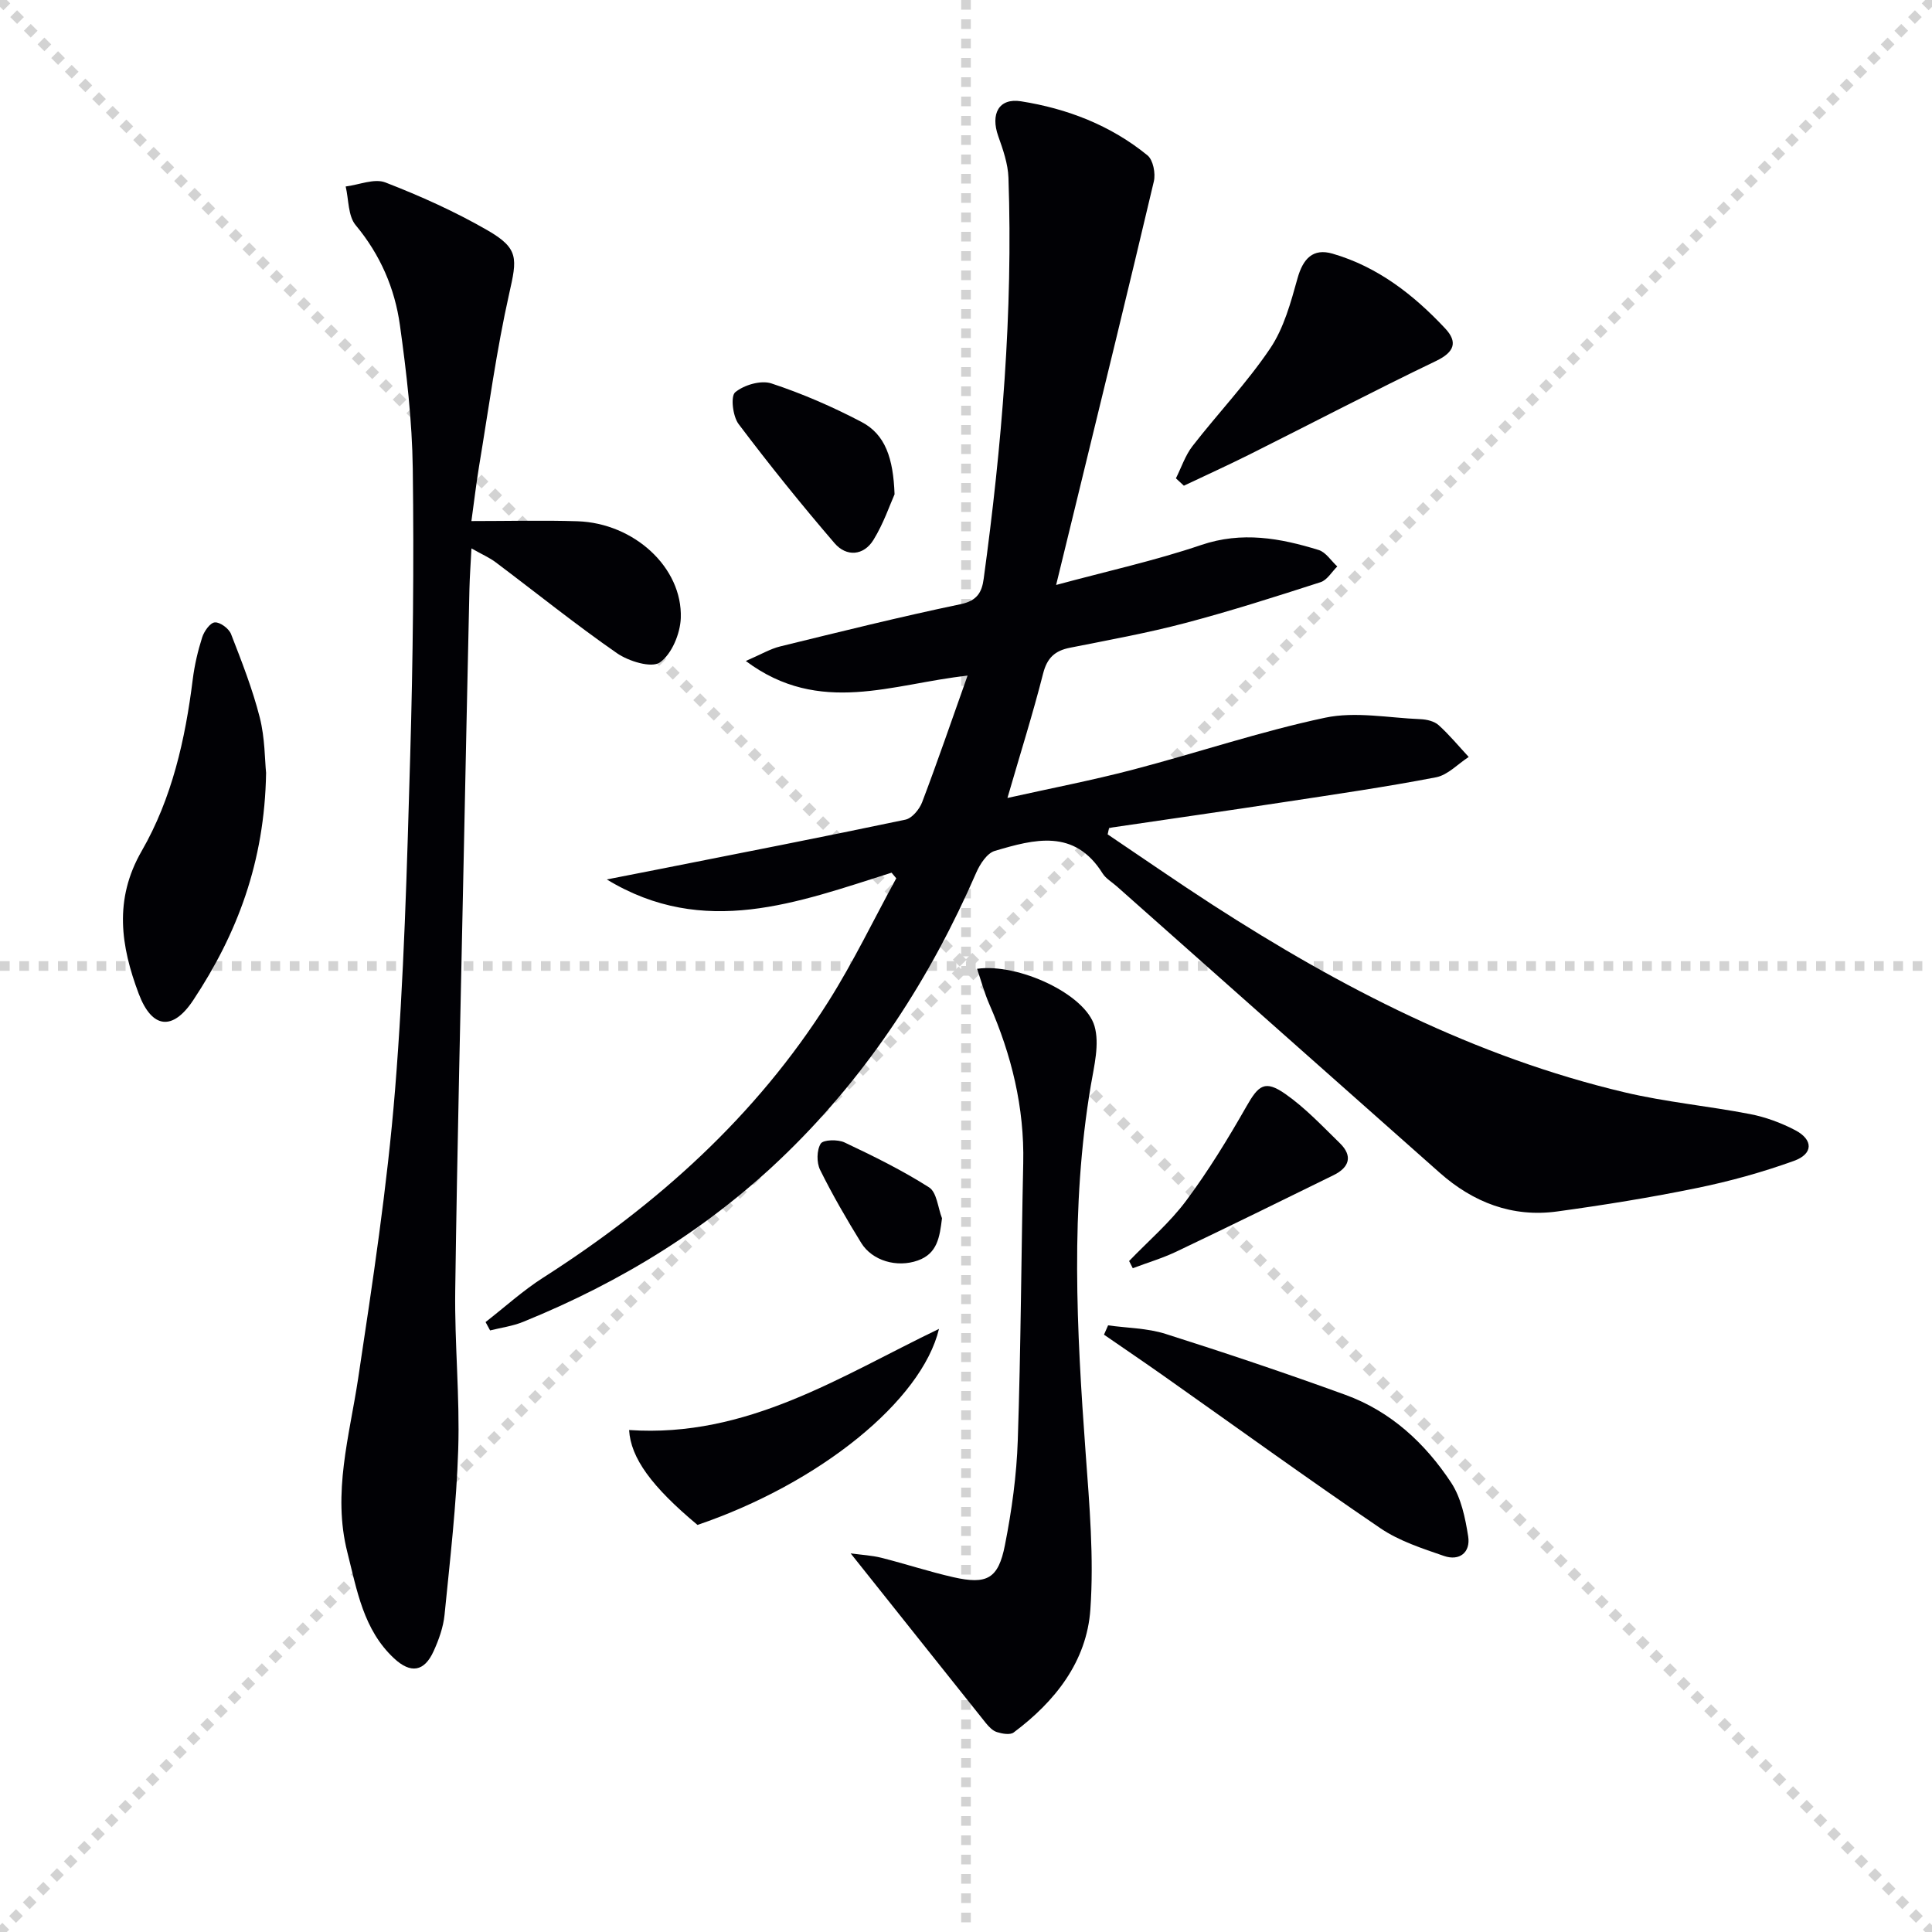
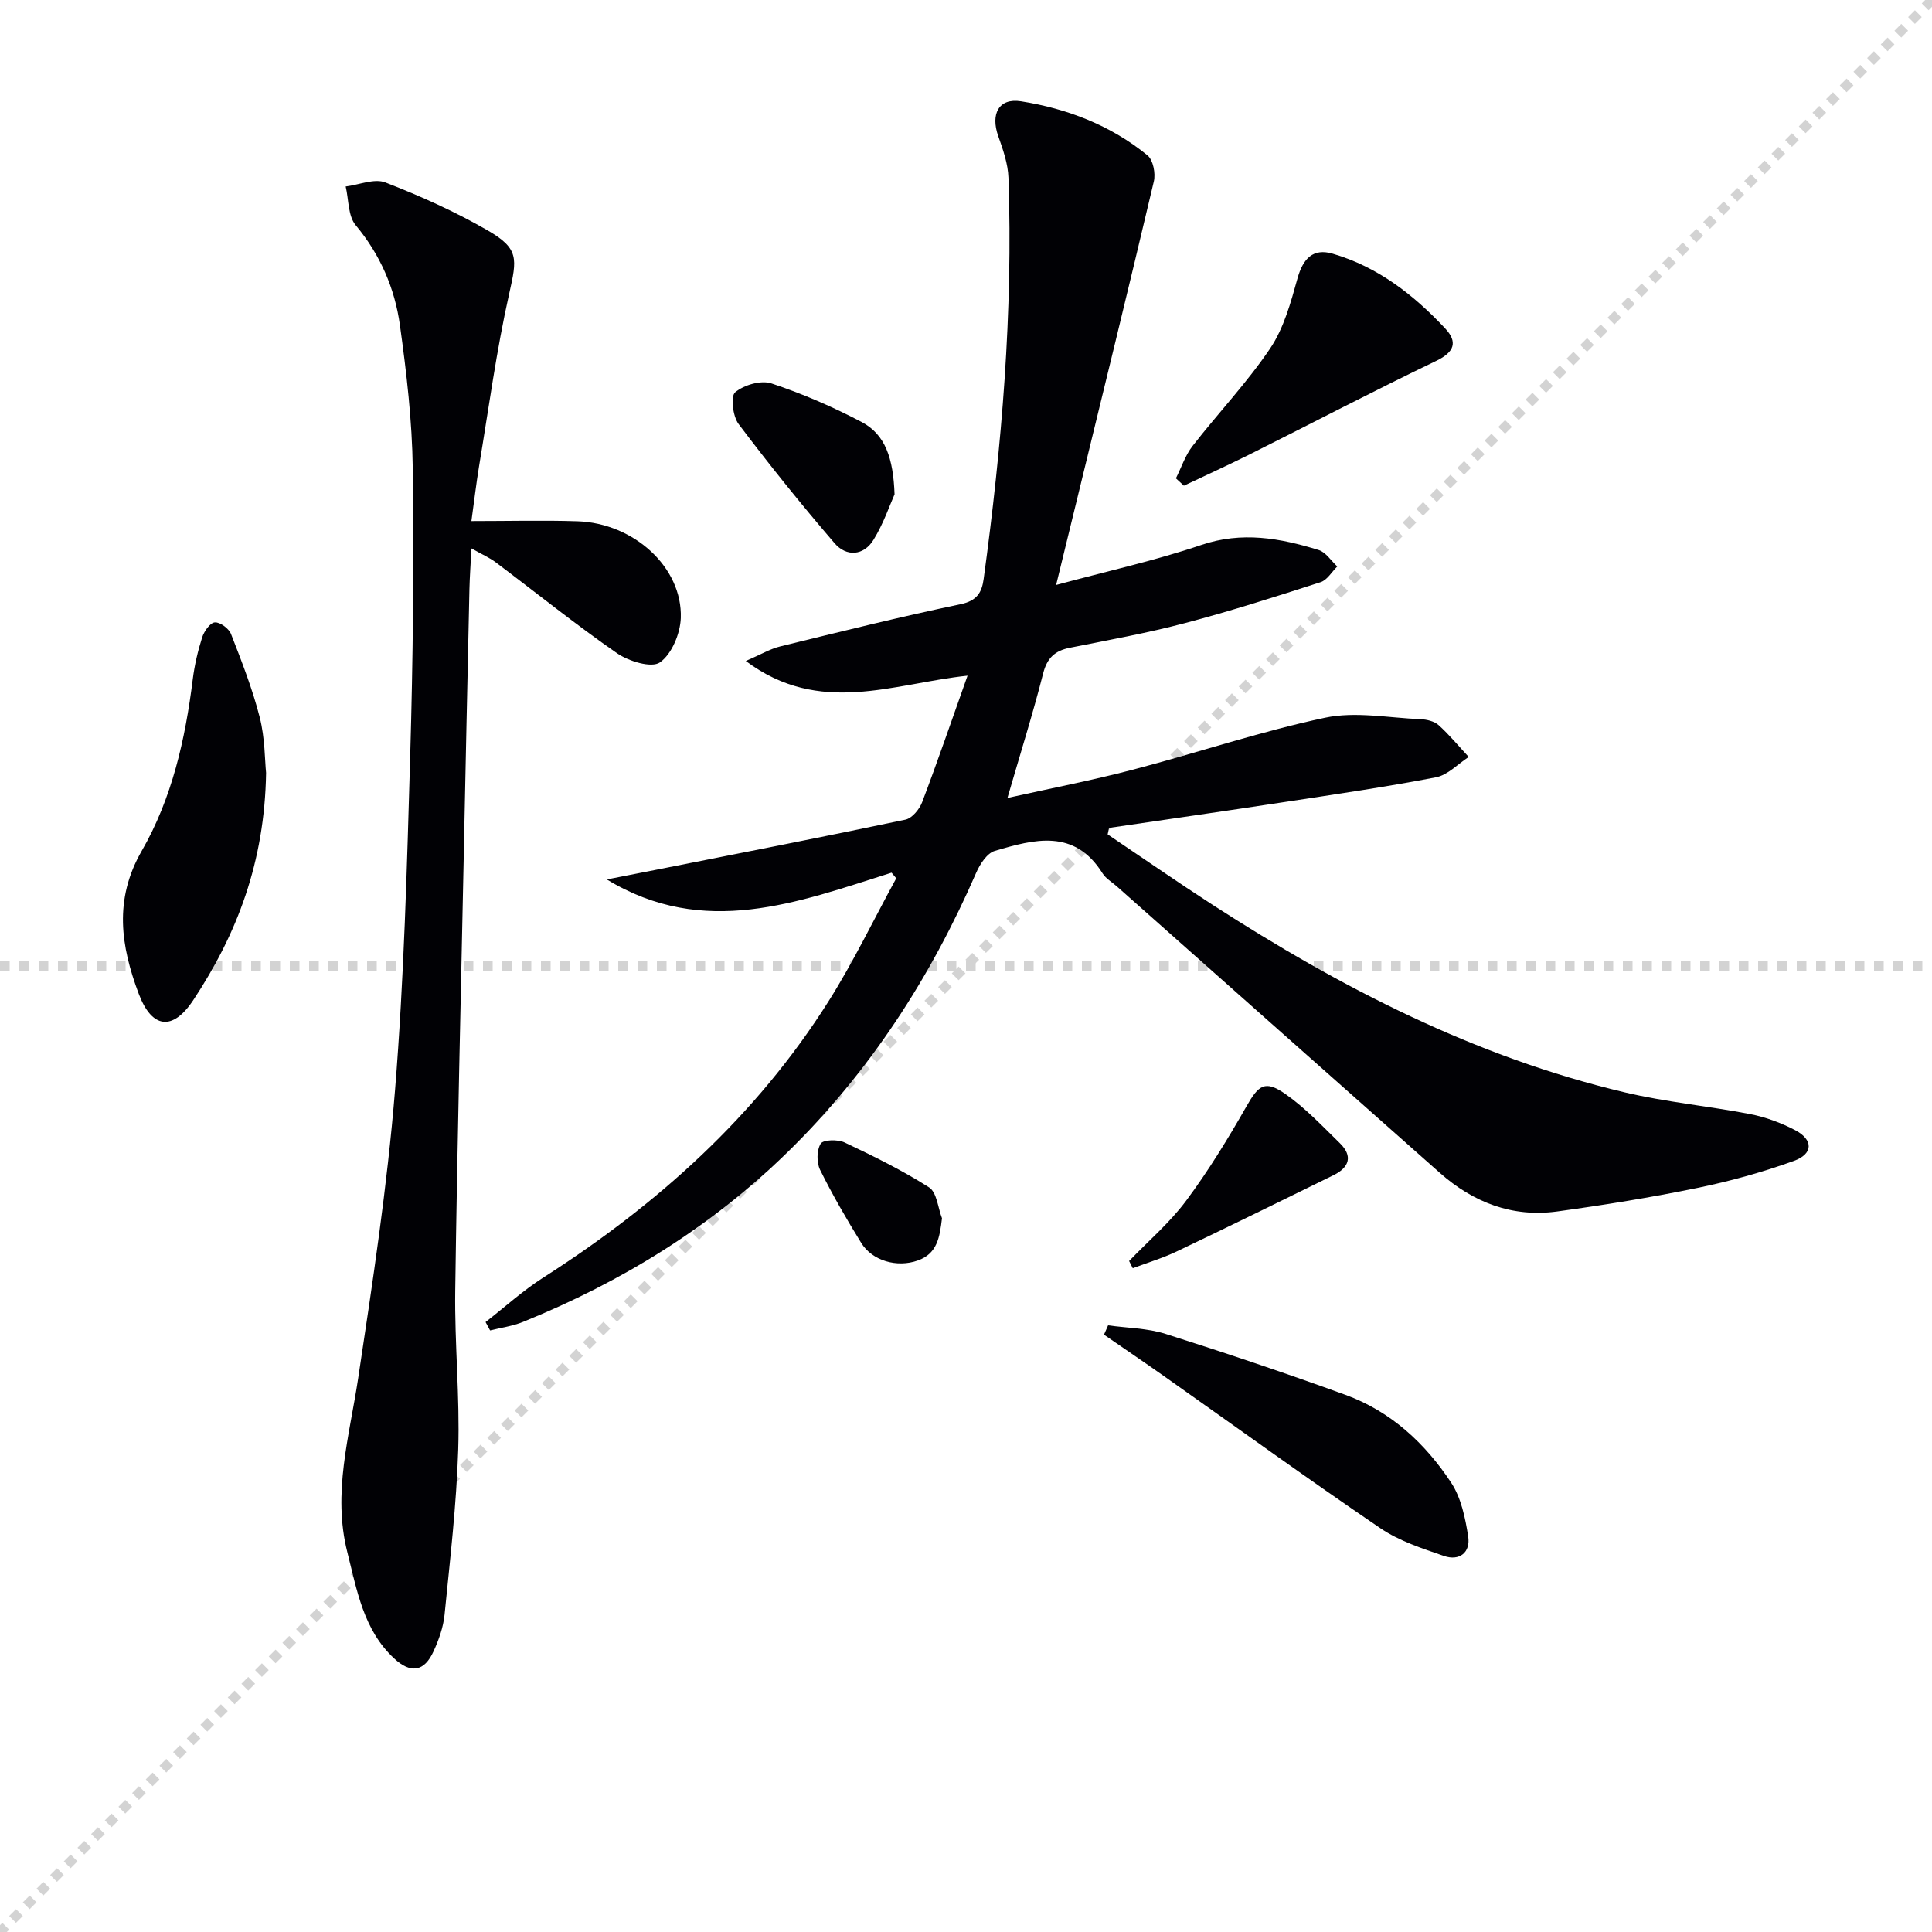
<svg xmlns="http://www.w3.org/2000/svg" enable-background="new 0 0 400 400" viewBox="0 0 400 400">
  <g stroke="lightgray" stroke-dasharray="1,1" stroke-width="1" transform="scale(2, 2)">
-     <line x1="0" y1="0" x2="200" y2="200" />
    <line x1="200" y1="0" x2="0" y2="200" />
-     <line x1="100" y1="0" x2="100" y2="200" />
    <line x1="0" y1="100" x2="200" y2="100" />
  </g>
  <g fill="#010105">
    <path d="m184.59 180.68c-19.42 6.14-38.81 13.65-58.96 1.4 3.55-.69 7.11-1.38 10.66-2.09 17.07-3.38 34.15-6.71 51.17-10.29 1.37-.29 2.89-2.13 3.45-3.59 3.18-8.37 6.08-16.85 9.41-26.22-15.42 1.63-30.6 8.43-45.91-3.04 3.15-1.36 5.07-2.52 7.14-3.02 12.42-3.04 24.83-6.13 37.34-8.74 3.4-.71 4.39-2.44 4.77-5.25 3.76-27.55 6.09-55.2 5.13-83.04-.1-2.9-1.13-5.84-2.12-8.63-1.61-4.56.1-7.92 4.7-7.2 9.59 1.51 18.6 4.98 26.21 11.2 1.17.96 1.7 3.74 1.31 5.39-5.21 22.1-10.63 44.16-16 66.22-1.36 5.57-2.72 11.13-4.23 17.33 10.6-2.87 20.49-5.04 30.02-8.27 8.45-2.87 16.36-1.43 24.33 1.03 1.5.46 2.58 2.24 3.86 3.41-1.14 1.11-2.09 2.81-3.45 3.25-9.3 3-18.62 5.98-28.06 8.47-7.85 2.07-15.87 3.52-23.85 5.11-3.1.62-4.71 2.08-5.54 5.32-2.12 8.33-4.71 16.54-7.39 25.78 8.98-2 17.54-3.65 25.94-5.85 13.3-3.48 26.38-7.91 39.8-10.76 6.3-1.34 13.18.03 19.8.3 1.27.05 2.82.42 3.72 1.22 2.24 2.02 4.18 4.38 6.24 6.6-2.24 1.45-4.33 3.74-6.76 4.21-10.42 2.01-20.93 3.53-31.42 5.13-12.09 1.84-24.19 3.57-36.28 5.35-.1.45-.19.89-.29 1.34 7.24 4.87 14.42 9.86 21.75 14.6 26.52 17.13 54.35 31.49 85.3 38.81 8.53 2.02 17.34 2.83 25.96 4.5 3.21.62 6.42 1.81 9.33 3.33 3.78 1.98 3.77 4.91-.26 6.36-6.52 2.35-13.26 4.22-20.05 5.61-9.58 1.97-19.27 3.53-28.96 4.86-9.29 1.27-17.38-1.87-24.32-8.01-22.3-19.75-44.57-39.53-66.86-59.3-.99-.88-2.26-1.6-2.94-2.68-5.83-9.34-14.17-7.07-22.32-4.66-1.6.47-3.06 2.72-3.83 4.48-9.46 21.75-22.11 41.33-39.13 57.95-15.82 15.44-34.29 26.8-54.7 35.08-2.16.88-4.55 1.2-6.83 1.77-.31-.58-.63-1.15-.94-1.73 3.96-3.08 7.71-6.5 11.92-9.19 23.58-15.08 44.04-33.39 59.07-57.19 5.17-8.19 9.39-16.99 14.04-25.5-.31-.39-.64-.77-.97-1.16z" />
    <path d="m97.6 107.88c7.67 0 14.81-.19 21.95.04 11.7.38 21.78 9.57 21.4 20.05-.12 3.23-1.88 7.47-4.33 9.18-1.74 1.21-6.47-.24-8.88-1.91-8.59-5.96-16.75-12.54-25.12-18.83-1.29-.97-2.81-1.62-5.01-2.87-.17 3.28-.36 5.86-.42 8.44-.41 18.47-.8 36.93-1.18 55.4-.62 29.94-1.35 59.87-1.76 89.81-.15 10.97.97 21.96.62 32.91-.36 11.43-1.7 22.83-2.83 34.22-.26 2.58-1.19 5.19-2.28 7.57-1.92 4.22-4.73 4.67-8.18 1.45-6.36-5.93-7.67-14.1-9.67-21.98-3.1-12.25.43-23.99 2.24-35.96 2.99-19.84 6.02-39.73 7.64-59.72 1.86-23.01 2.47-46.14 3.14-69.24.57-19.79.79-39.6.53-59.39-.13-9.93-1.29-19.88-2.66-29.73-1.06-7.62-4.07-14.59-9.16-20.7-1.6-1.92-1.43-5.3-2.07-8.01 2.76-.34 5.93-1.72 8.21-.84 7.25 2.81 14.42 6.03 21.15 9.91 6.55 3.78 6.13 5.85 4.5 13.08-2.65 11.78-4.25 23.81-6.24 35.74-.59 3.59-1.01 7.21-1.59 11.38z" />
-     <path d="m176.12 321.61c2.33.32 4.39.42 6.35.91 4.99 1.26 9.89 2.88 14.9 4.02 6.96 1.58 9.32.35 10.69-6.64 1.41-7.14 2.42-14.44 2.66-21.7.64-19.12.71-38.26 1.13-57.39.25-11.54-2.42-22.38-7.01-32.87-1.02-2.33-1.68-4.81-2.55-7.36 8.53-1.21 22.41 5.23 24.32 11.87 1.07 3.72-.08 8.22-.77 12.28-4.27 25.32-2.93 50.69-1.07 76.1.79 10.77 1.73 21.66.98 32.38-.75 10.78-7.29 19.06-15.88 25.48-.75.56-2.39.26-3.47-.08-.88-.27-1.67-1.11-2.29-1.87-9.2-11.52-18.37-23.06-27.99-35.13z" />
    <path d="m55.09 160.01c-.3 18.51-6.03 33.38-15.06 47.03-4.27 6.47-8.58 5.95-11.31-1.3-3.7-9.83-5.19-19.48.62-29.56 6.26-10.87 9.02-23.1 10.57-35.55.37-2.93 1.05-5.86 1.95-8.68.4-1.25 1.65-3.03 2.62-3.09 1.09-.08 2.9 1.27 3.35 2.4 2.21 5.68 4.45 11.39 5.95 17.28 1.09 4.29 1.04 8.88 1.31 11.47z" />
    <path d="m229.42 274.4c3.98.56 8.13.57 11.9 1.77 12.49 3.96 24.92 8.14 37.24 12.62 9.38 3.41 16.51 10.02 21.9 18.2 2.06 3.14 2.91 7.29 3.51 11.1.52 3.31-1.79 5.17-5.02 4.05-4.52-1.56-9.26-3.09-13.16-5.74-15.13-10.28-29.95-21.02-44.9-31.56-4.08-2.88-8.21-5.67-12.32-8.51.29-.64.57-1.28.85-1.93z" />
    <path d="m243.46 99.03c1.13-2.24 1.93-4.73 3.43-6.67 5.29-6.81 11.29-13.11 16.09-20.23 2.83-4.2 4.26-9.49 5.65-14.48 1.15-4.13 3.23-6.31 7.27-5.13 9.34 2.71 16.78 8.51 23.31 15.48 2.61 2.79 1.96 4.88-1.86 6.72-12.97 6.23-25.73 12.91-38.6 19.35-4.5 2.25-9.09 4.33-13.64 6.49-.56-.51-1.1-1.02-1.65-1.53z" />
-     <path d="m130.25 296.07c24.45 1.67 43.78-11.14 64.16-20.94-3.59 14.89-24.69 31.97-50 40.59-9.5-7.93-13.83-13.87-14.16-19.65z" />
    <path d="m185.21 102.34c-.95 2.11-2.26 6.02-4.37 9.44-2.04 3.3-5.6 3.53-8.04.7-6.89-8.02-13.53-16.26-19.89-24.7-1.2-1.6-1.68-5.74-.7-6.56 1.82-1.52 5.33-2.55 7.49-1.84 6.4 2.11 12.66 4.83 18.63 7.96 5 2.6 6.61 7.58 6.88 15z" />
    <path d="m233.77 261.08c3.98-4.14 8.42-7.93 11.82-12.5 4.61-6.19 8.67-12.84 12.5-19.56 2.48-4.35 3.8-5.47 8.01-2.54 4.13 2.88 7.66 6.65 11.3 10.2 2.74 2.67 1.95 5.03-1.29 6.62-10.83 5.32-21.66 10.64-32.55 15.83-2.9 1.38-6.01 2.3-9.03 3.44-.25-.5-.51-1-.76-1.49z" />
    <path d="m195.03 252.23c-.48 3.88-.94 7.3-5 8.74-4.32 1.54-9.43.07-11.72-3.63-3.04-4.93-5.96-9.96-8.52-15.14-.74-1.5-.71-4.07.13-5.42.52-.83 3.54-.91 4.93-.25 5.97 2.82 11.94 5.76 17.5 9.3 1.61 1.02 1.83 4.21 2.68 6.4z" />
  </g>
</svg>